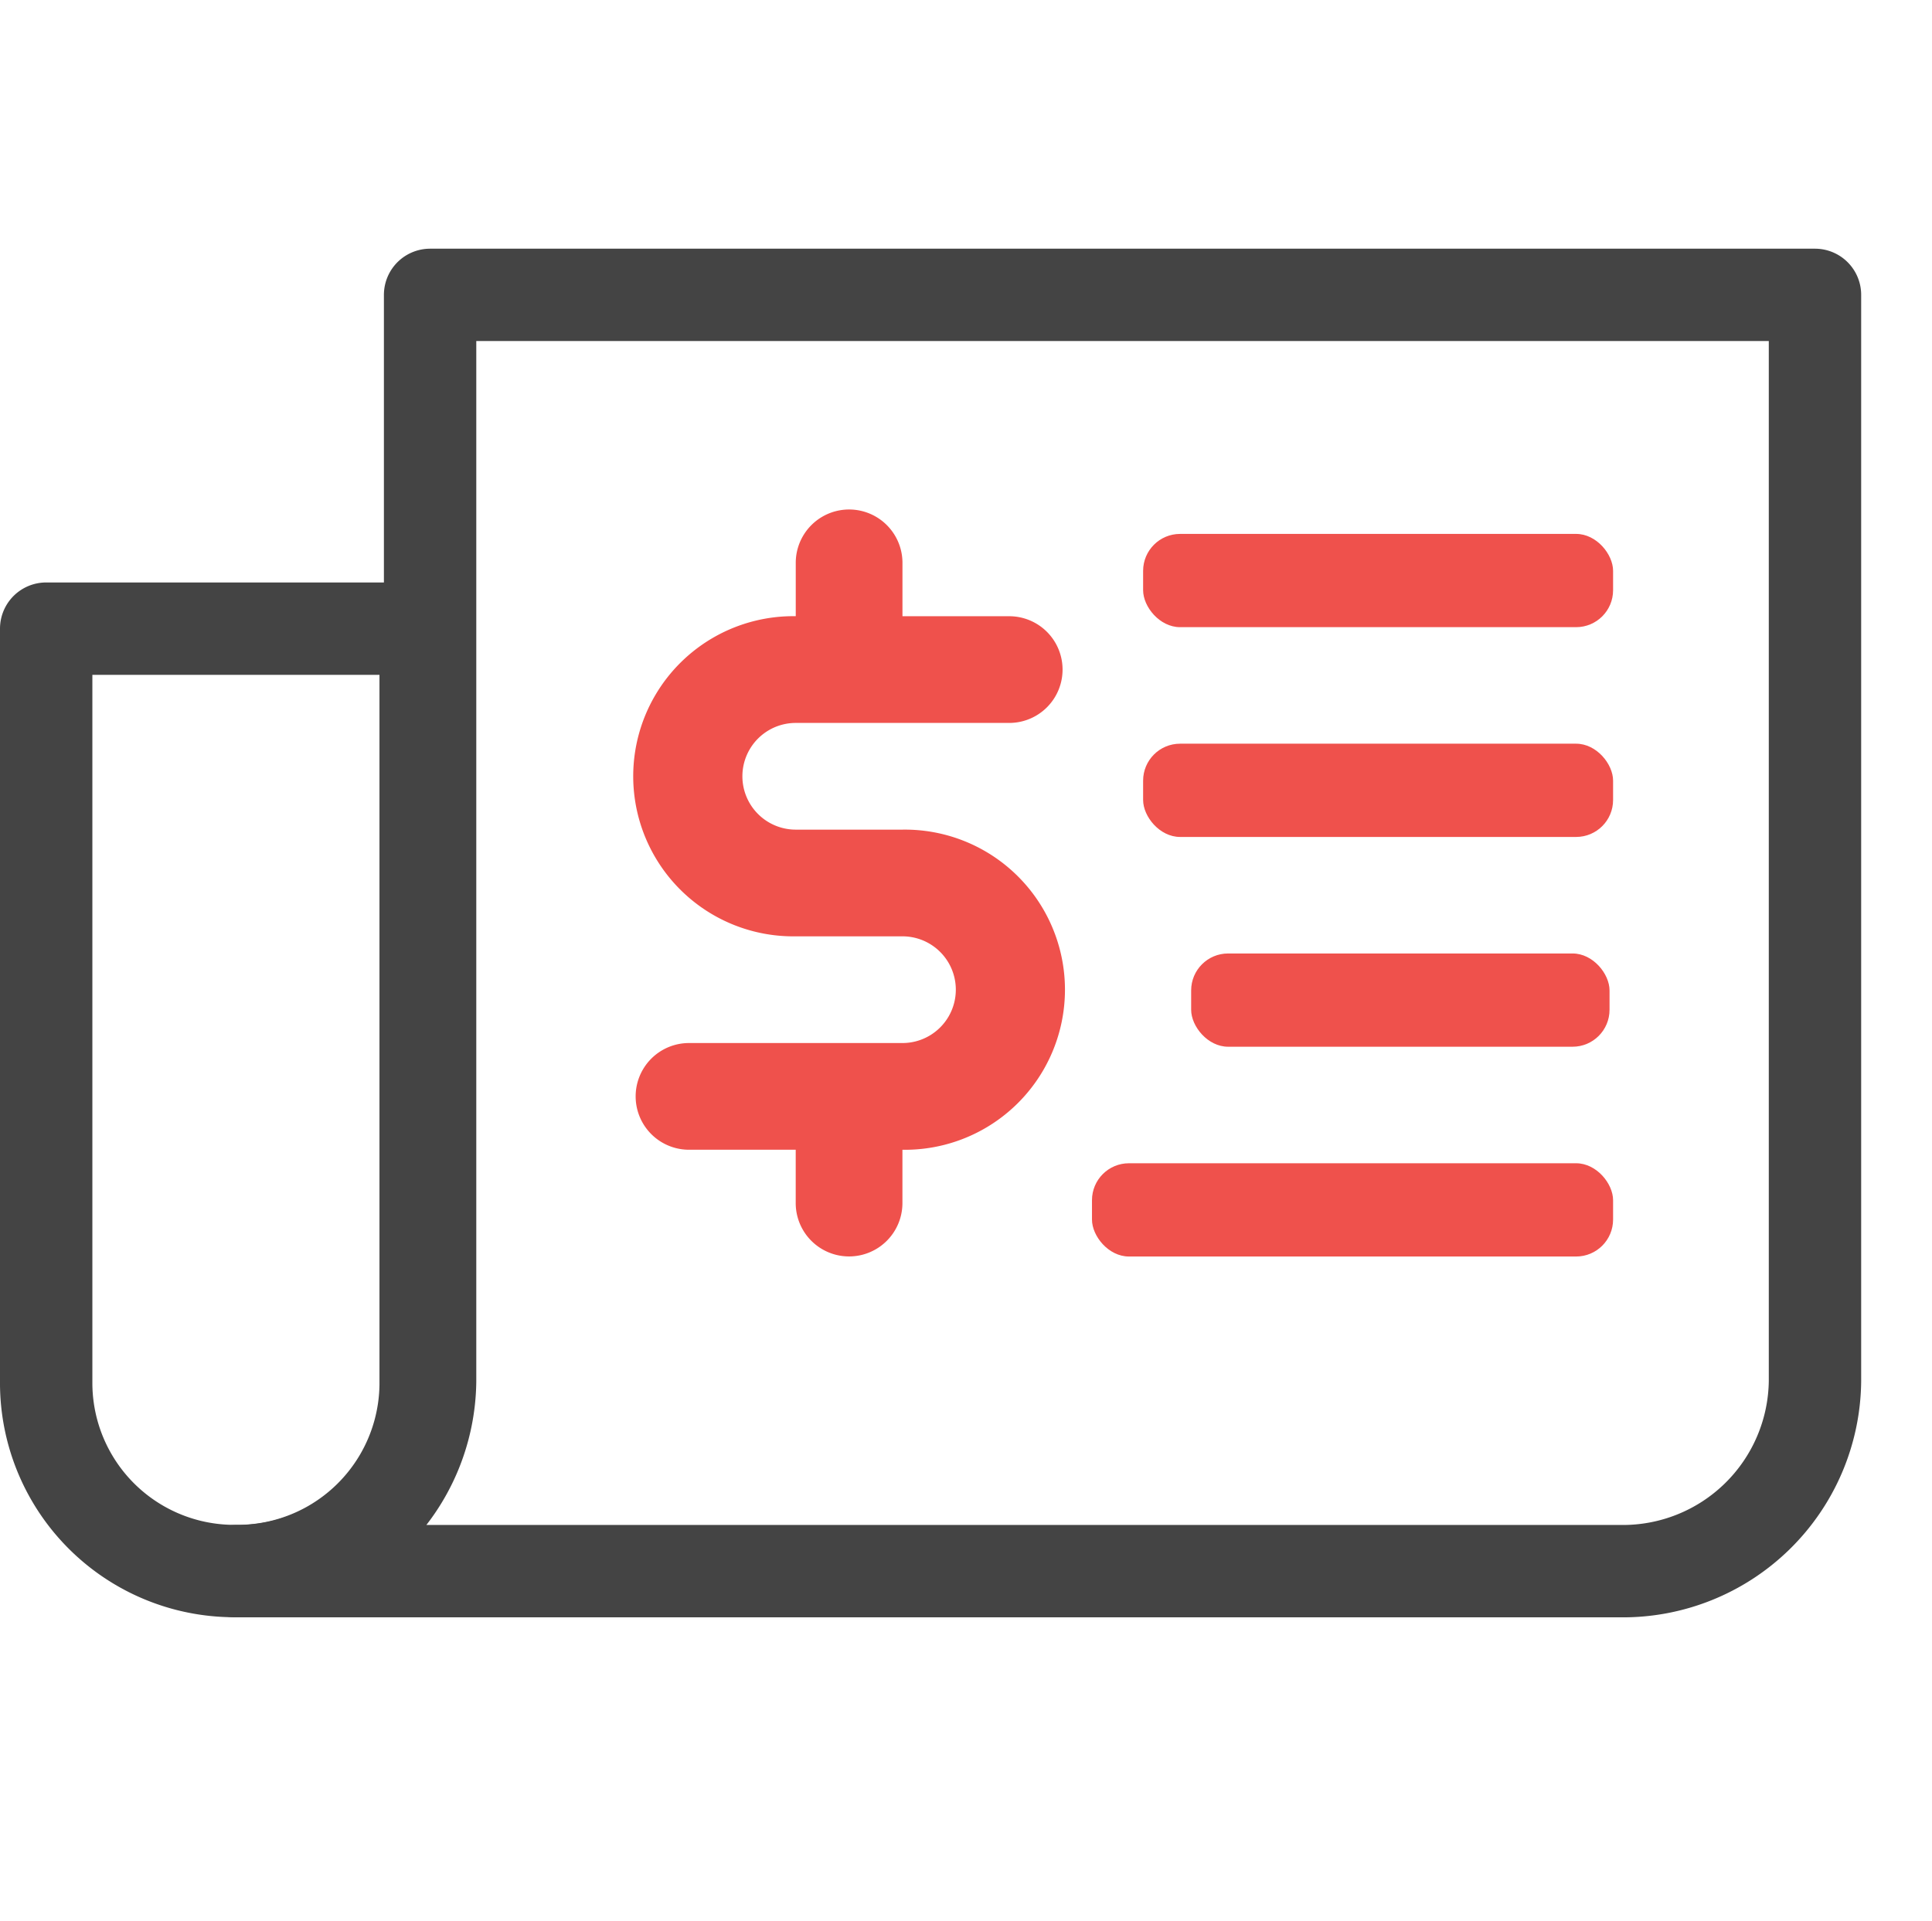
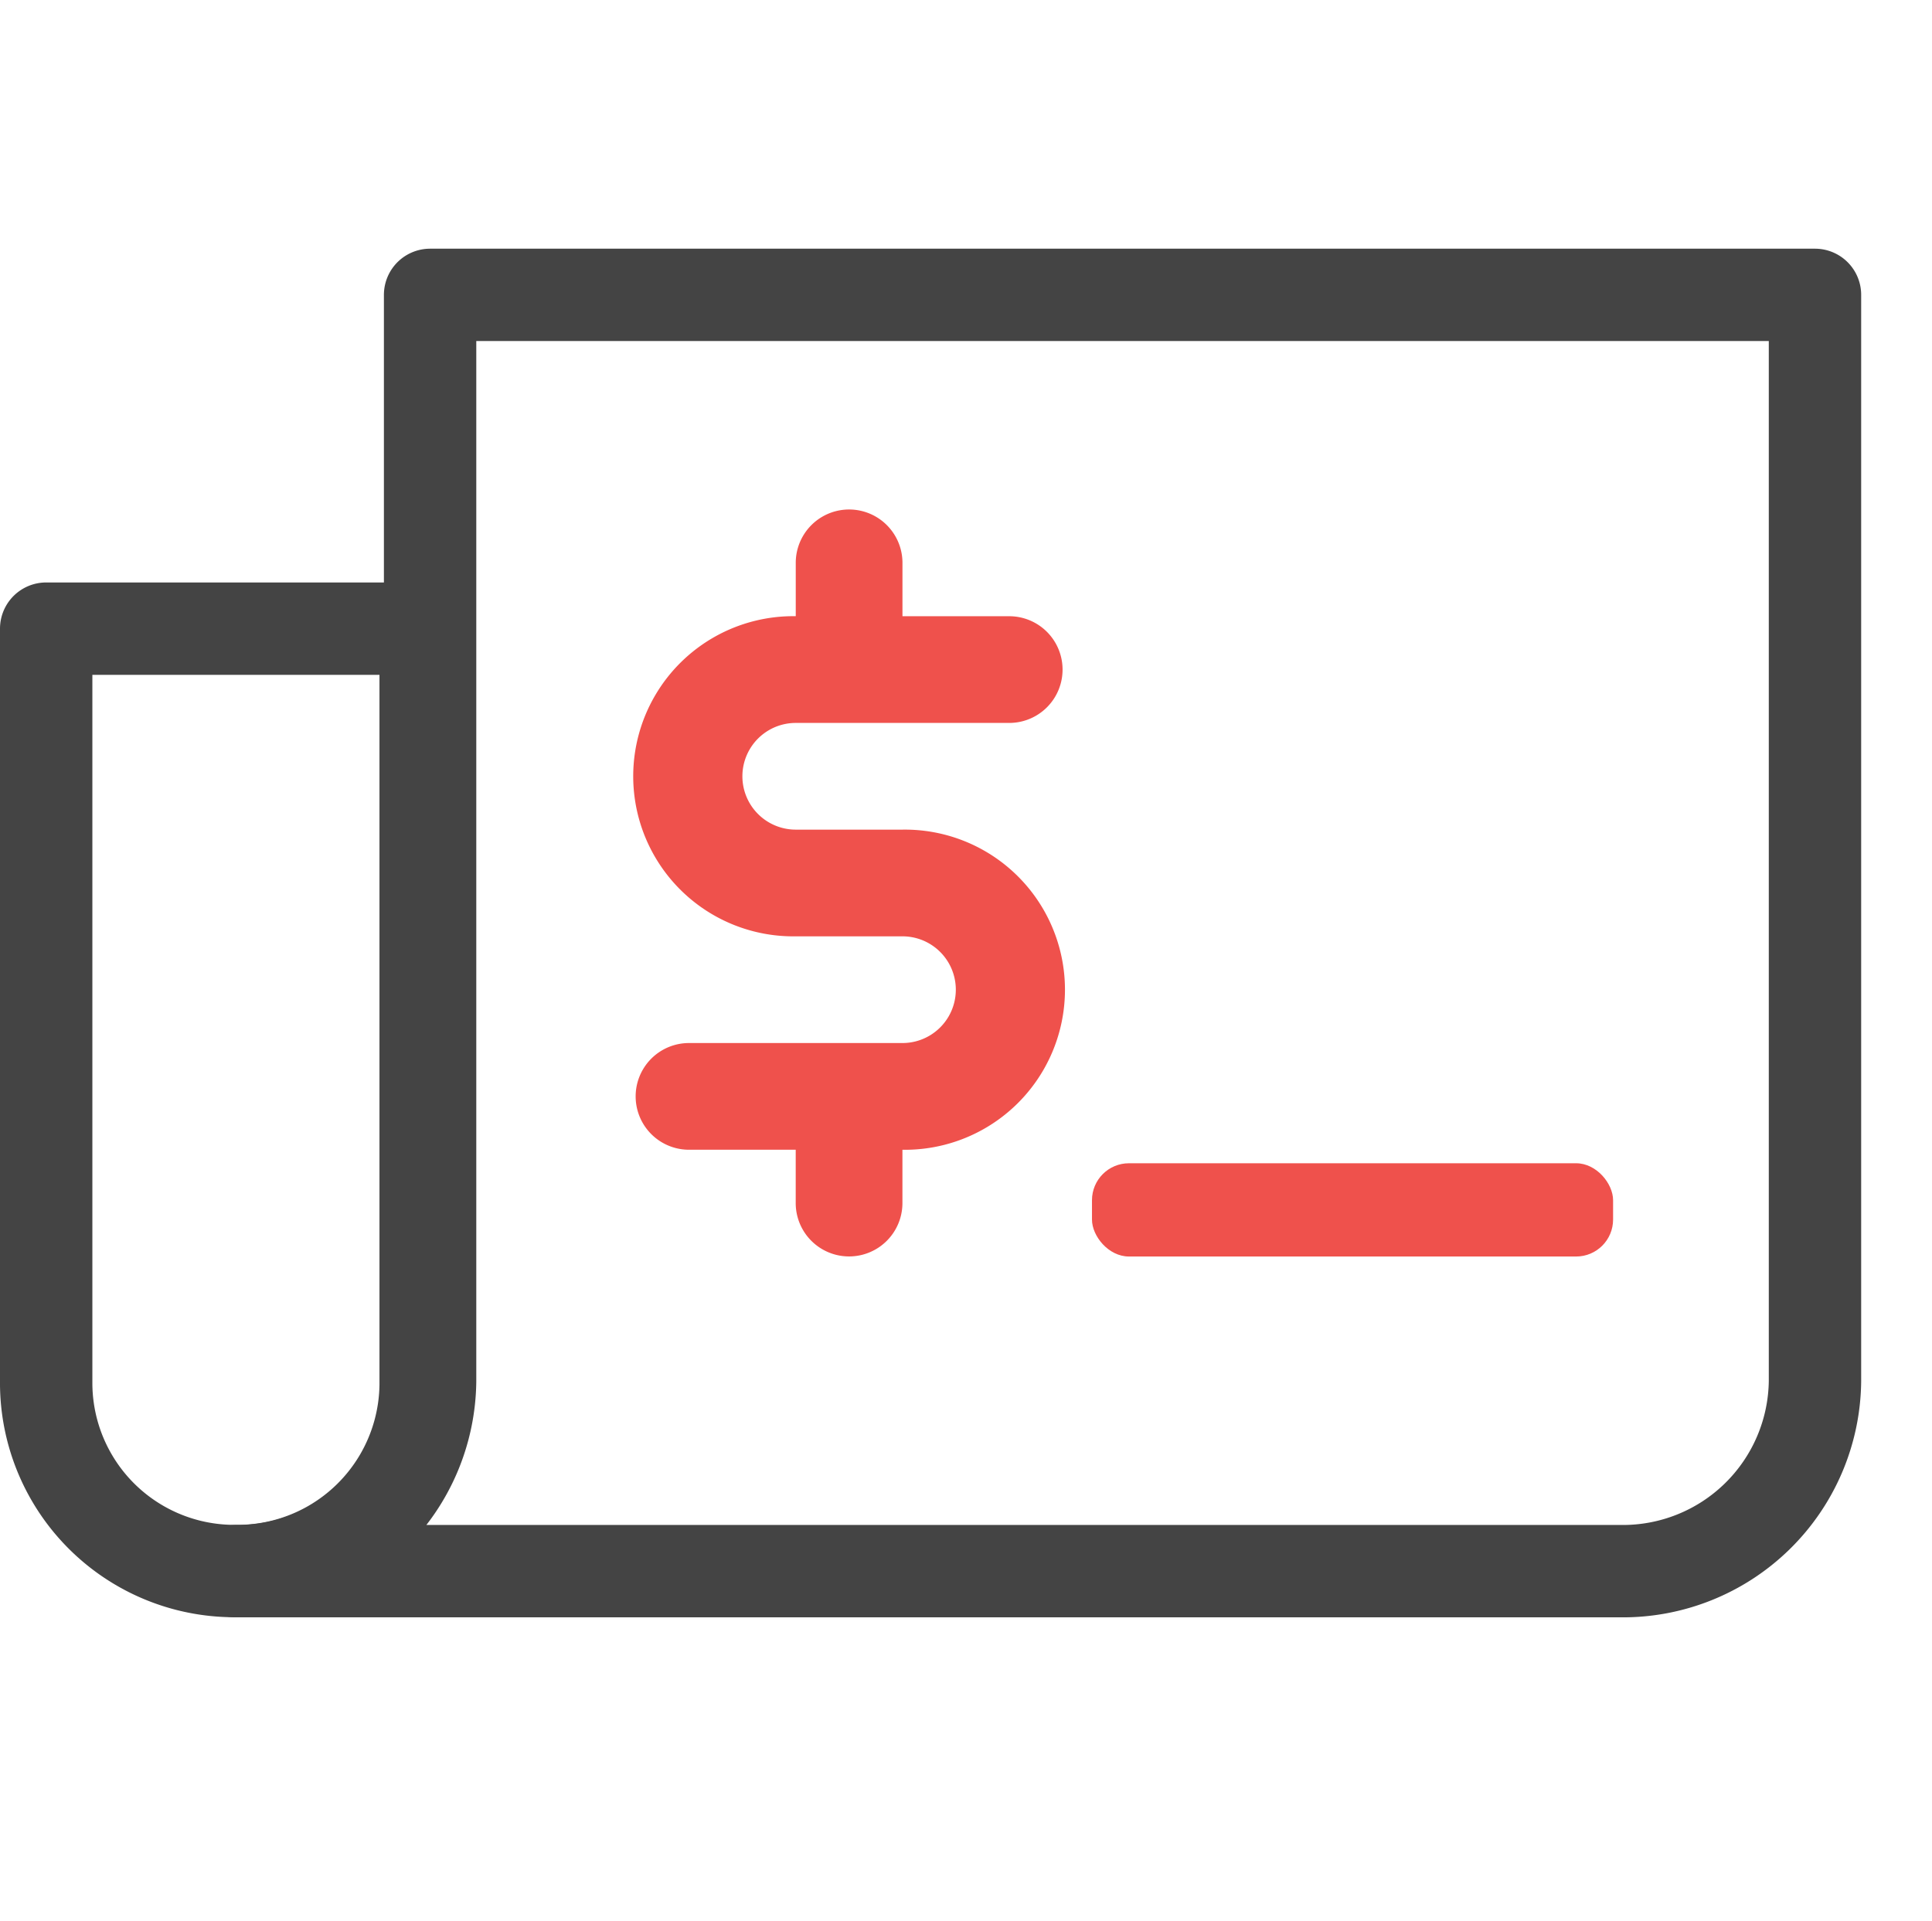
<svg xmlns="http://www.w3.org/2000/svg" width="52.287" height="52" viewBox="0 0 52.287 52">
  <g transform="translate(1.25 7.981)">
    <path data-name="패스 13388" d="M11.77 31.181V10.726H1.5v20.455a5.093 5.093 0 0 0 5.135 5.052 5.093 5.093 0 0 0 5.135-5.052z" transform="translate(-1.5 -1.692)" style="stroke:#444;stroke-linecap:round;stroke-linejoin:round;stroke-width:2.5px;fill:none" />
    <path data-name="패스 13389" d="M44.221 36.044H6.744A5.2 5.2 0 0 0 12 30.907h0V1.5h37.48v29.408a5.2 5.2 0 0 1-5.259 5.136z" transform="translate(-1.61 -1.5)" style="stroke:#444;stroke-linecap:round;stroke-linejoin:round;stroke-width:2.5px;fill:none" />
-     <rect data-name="사각형 11441" width="12.719" height="2.524" rx="1" transform="translate(29.687 12.148)" style="fill:#ef514c" />
-     <rect data-name="사각형 12176" width="12.719" height="2.524" rx="1" transform="translate(29.687 6.47)" style="fill:#ef514c" />
    <rect data-name="사각형 11444" width="14.103" height="2.524" rx="1" transform="translate(28.303 23.504)" style="fill:#ef514c" />
-     <rect data-name="사각형 11445" width="11.323" height="2.524" rx="1" transform="translate(30.987 17.826)" style="fill:#ef514c" />
    <path data-name="3994353_banking_currency_dollar_finance_money_icon" d="M31.221 14.665h-2.888a1.444 1.444 0 0 1 0-2.888h5.777a1.444 1.444 0 0 0 0-2.888h-2.889V7.444a1.444 1.444 0 1 0-2.888 0v1.444a4.333 4.333 0 1 0 0 8.665h2.888a1.444 1.444 0 0 1 0 2.888h-5.777a1.444 1.444 0 1 0 0 2.888h2.888v1.444a1.444 1.444 0 0 0 2.888 0V23.33a4.333 4.333 0 1 0 0-8.665z" transform="translate(-8.047 -.191)" style="fill:#ef514c" />
  </g>
-   <path transform="translate(.287)" style="fill:none" d="M0 0h52v52H0z" />
</svg>